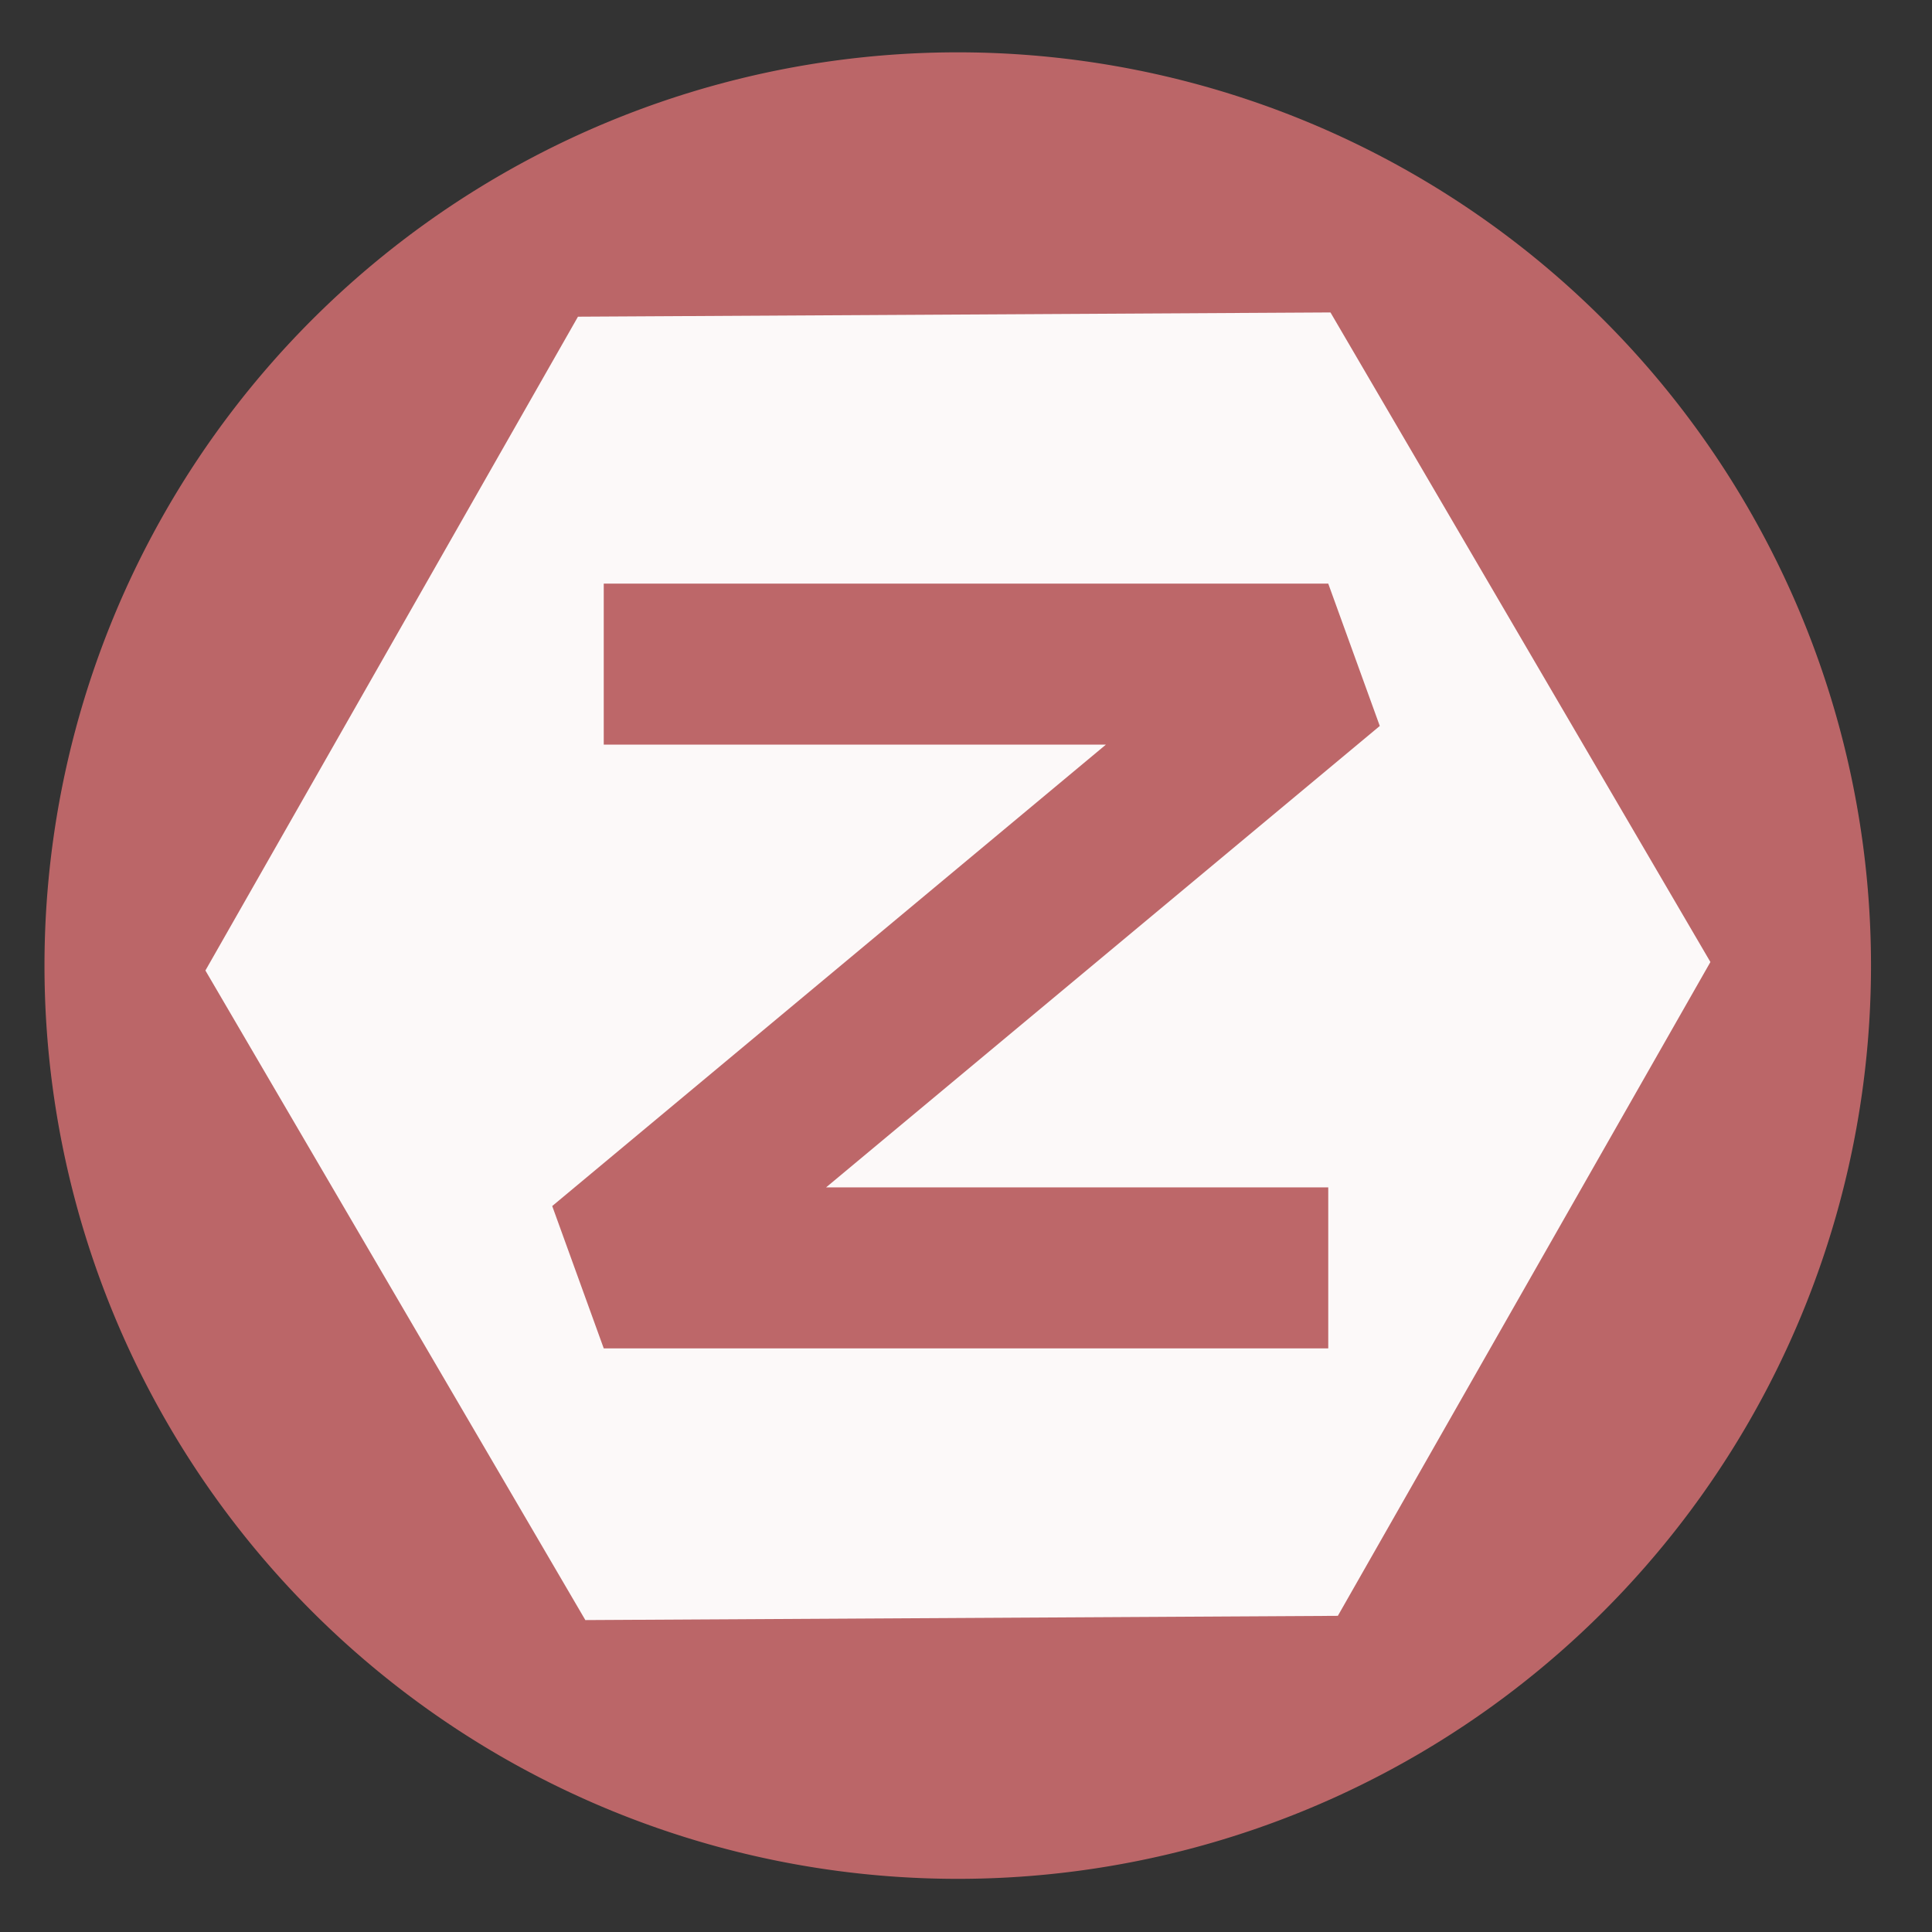
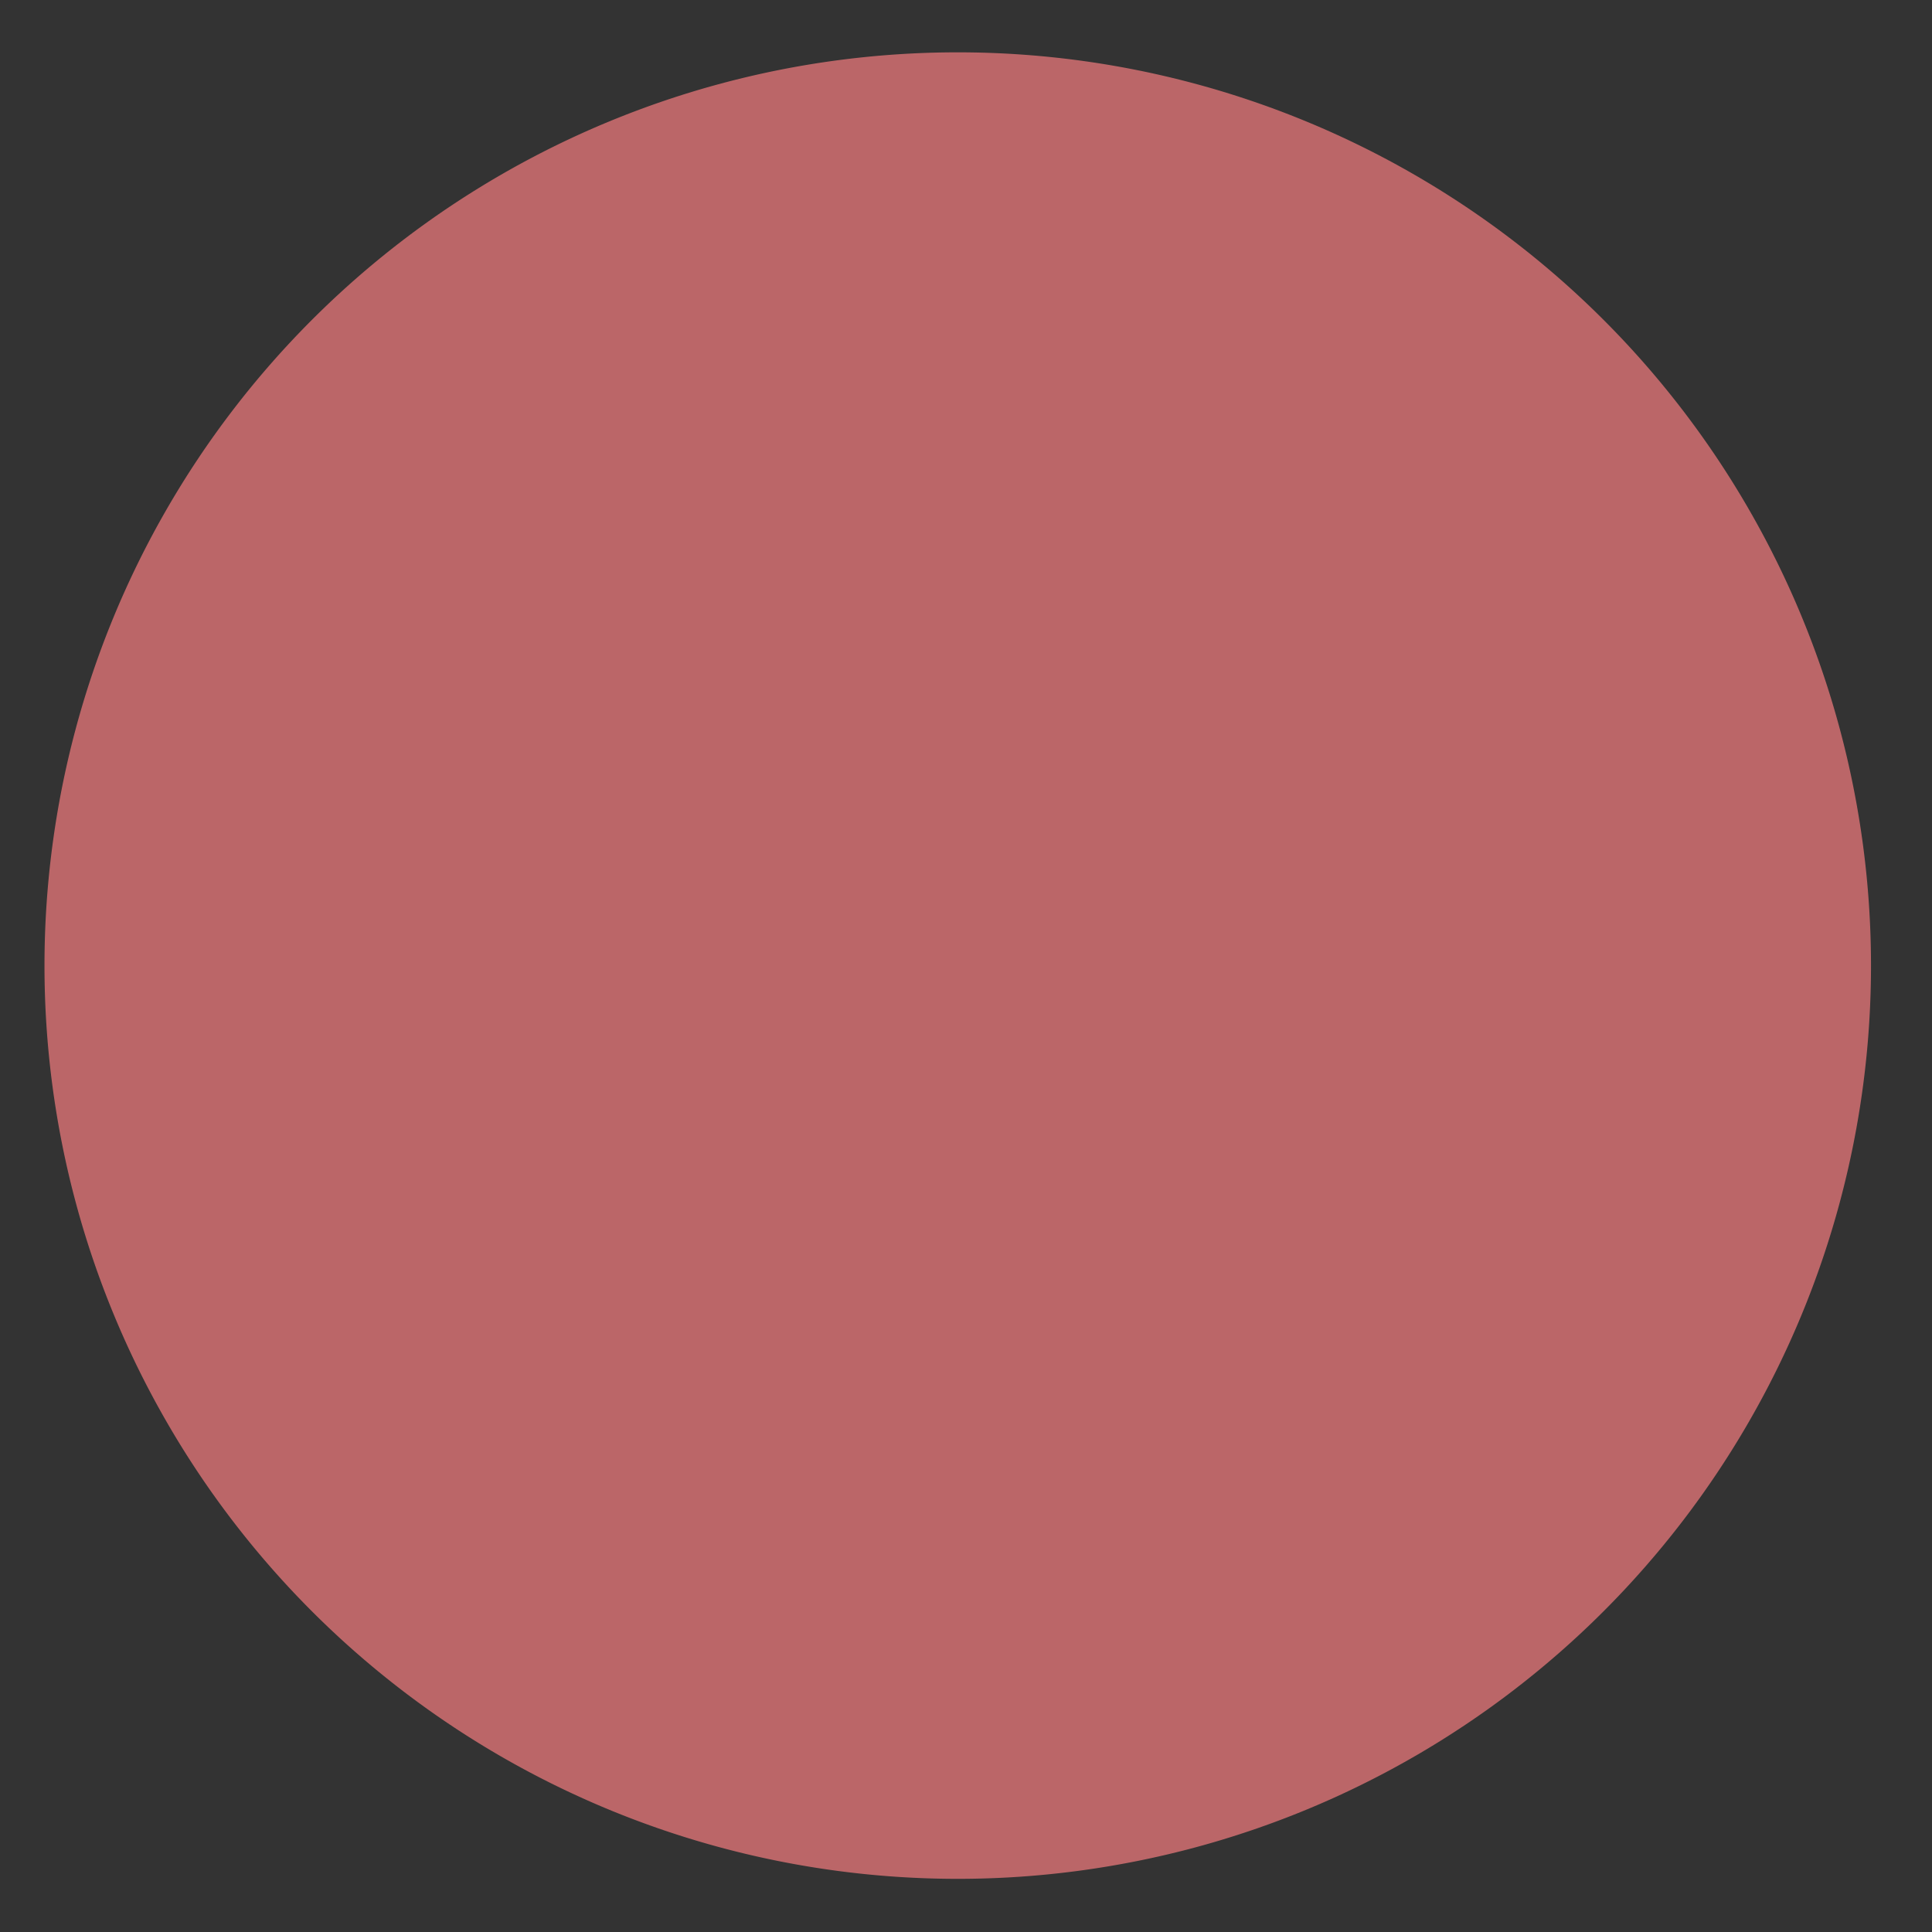
<svg xmlns="http://www.w3.org/2000/svg" xmlns:ns1="http://sodipodi.sourceforge.net/DTD/sodipodi-0.dtd" xmlns:ns2="http://www.inkscape.org/namespaces/inkscape" height="48" width="48" version="1.1" id="svg8" ns1:docname="zotero.svg" ns2:version="0.92.1 r15371">
  <rect width="100%" height="100%" fill="#333333" stroke="none" />
  <defs id="defs12" />
  <ns1:namedview pagecolor="#ffffff" bordercolor="#666666" borderopacity="1" objecttolerance="10" gridtolerance="10" guidetolerance="10" ns2:pageopacity="0" ns2:pageshadow="2" ns2:window-width="814" ns2:window-height="480" id="namedview10" showgrid="false" ns2:zoom="4.9166667" ns2:cx="24" ns2:cy="24" ns2:window-x="0" ns2:window-y="0" ns2:window-maximized="0" ns2:current-layer="svg8" />
  <path d="m44.322 27.405a19.73 19.73 0 0 1 -19.73 19.73 19.73 19.73 0 0 1 -19.73-19.73 19.73 19.73 0 0 1 19.73-19.73 19.73 19.73 0 0 1 19.73 19.73z" fill="#8d3d3f" opacity=".99" transform="matrix(1.15 0 0 1.15 -4.486 -7.526)" id="path2" style="fill:#bd6769;fill-opacity:1" />
-   <path d="m33 28.5-14.343 3.843-10.5-10.5 3.843-14.343 14.343-3.843 10.5 10.5z" fill="#fff" fill-opacity=".959" transform="matrix(1.218 .319 -.319 1.218 2.136 -5.095)" id="path4" />
-   <path d="m15 16.5h18l-18 15h18" fill="none" stroke="#8d3d3f" stroke-linejoin="bevel" stroke-width="4" id="path6" style="stroke:#bd6769;stroke-opacity:1" />
</svg>